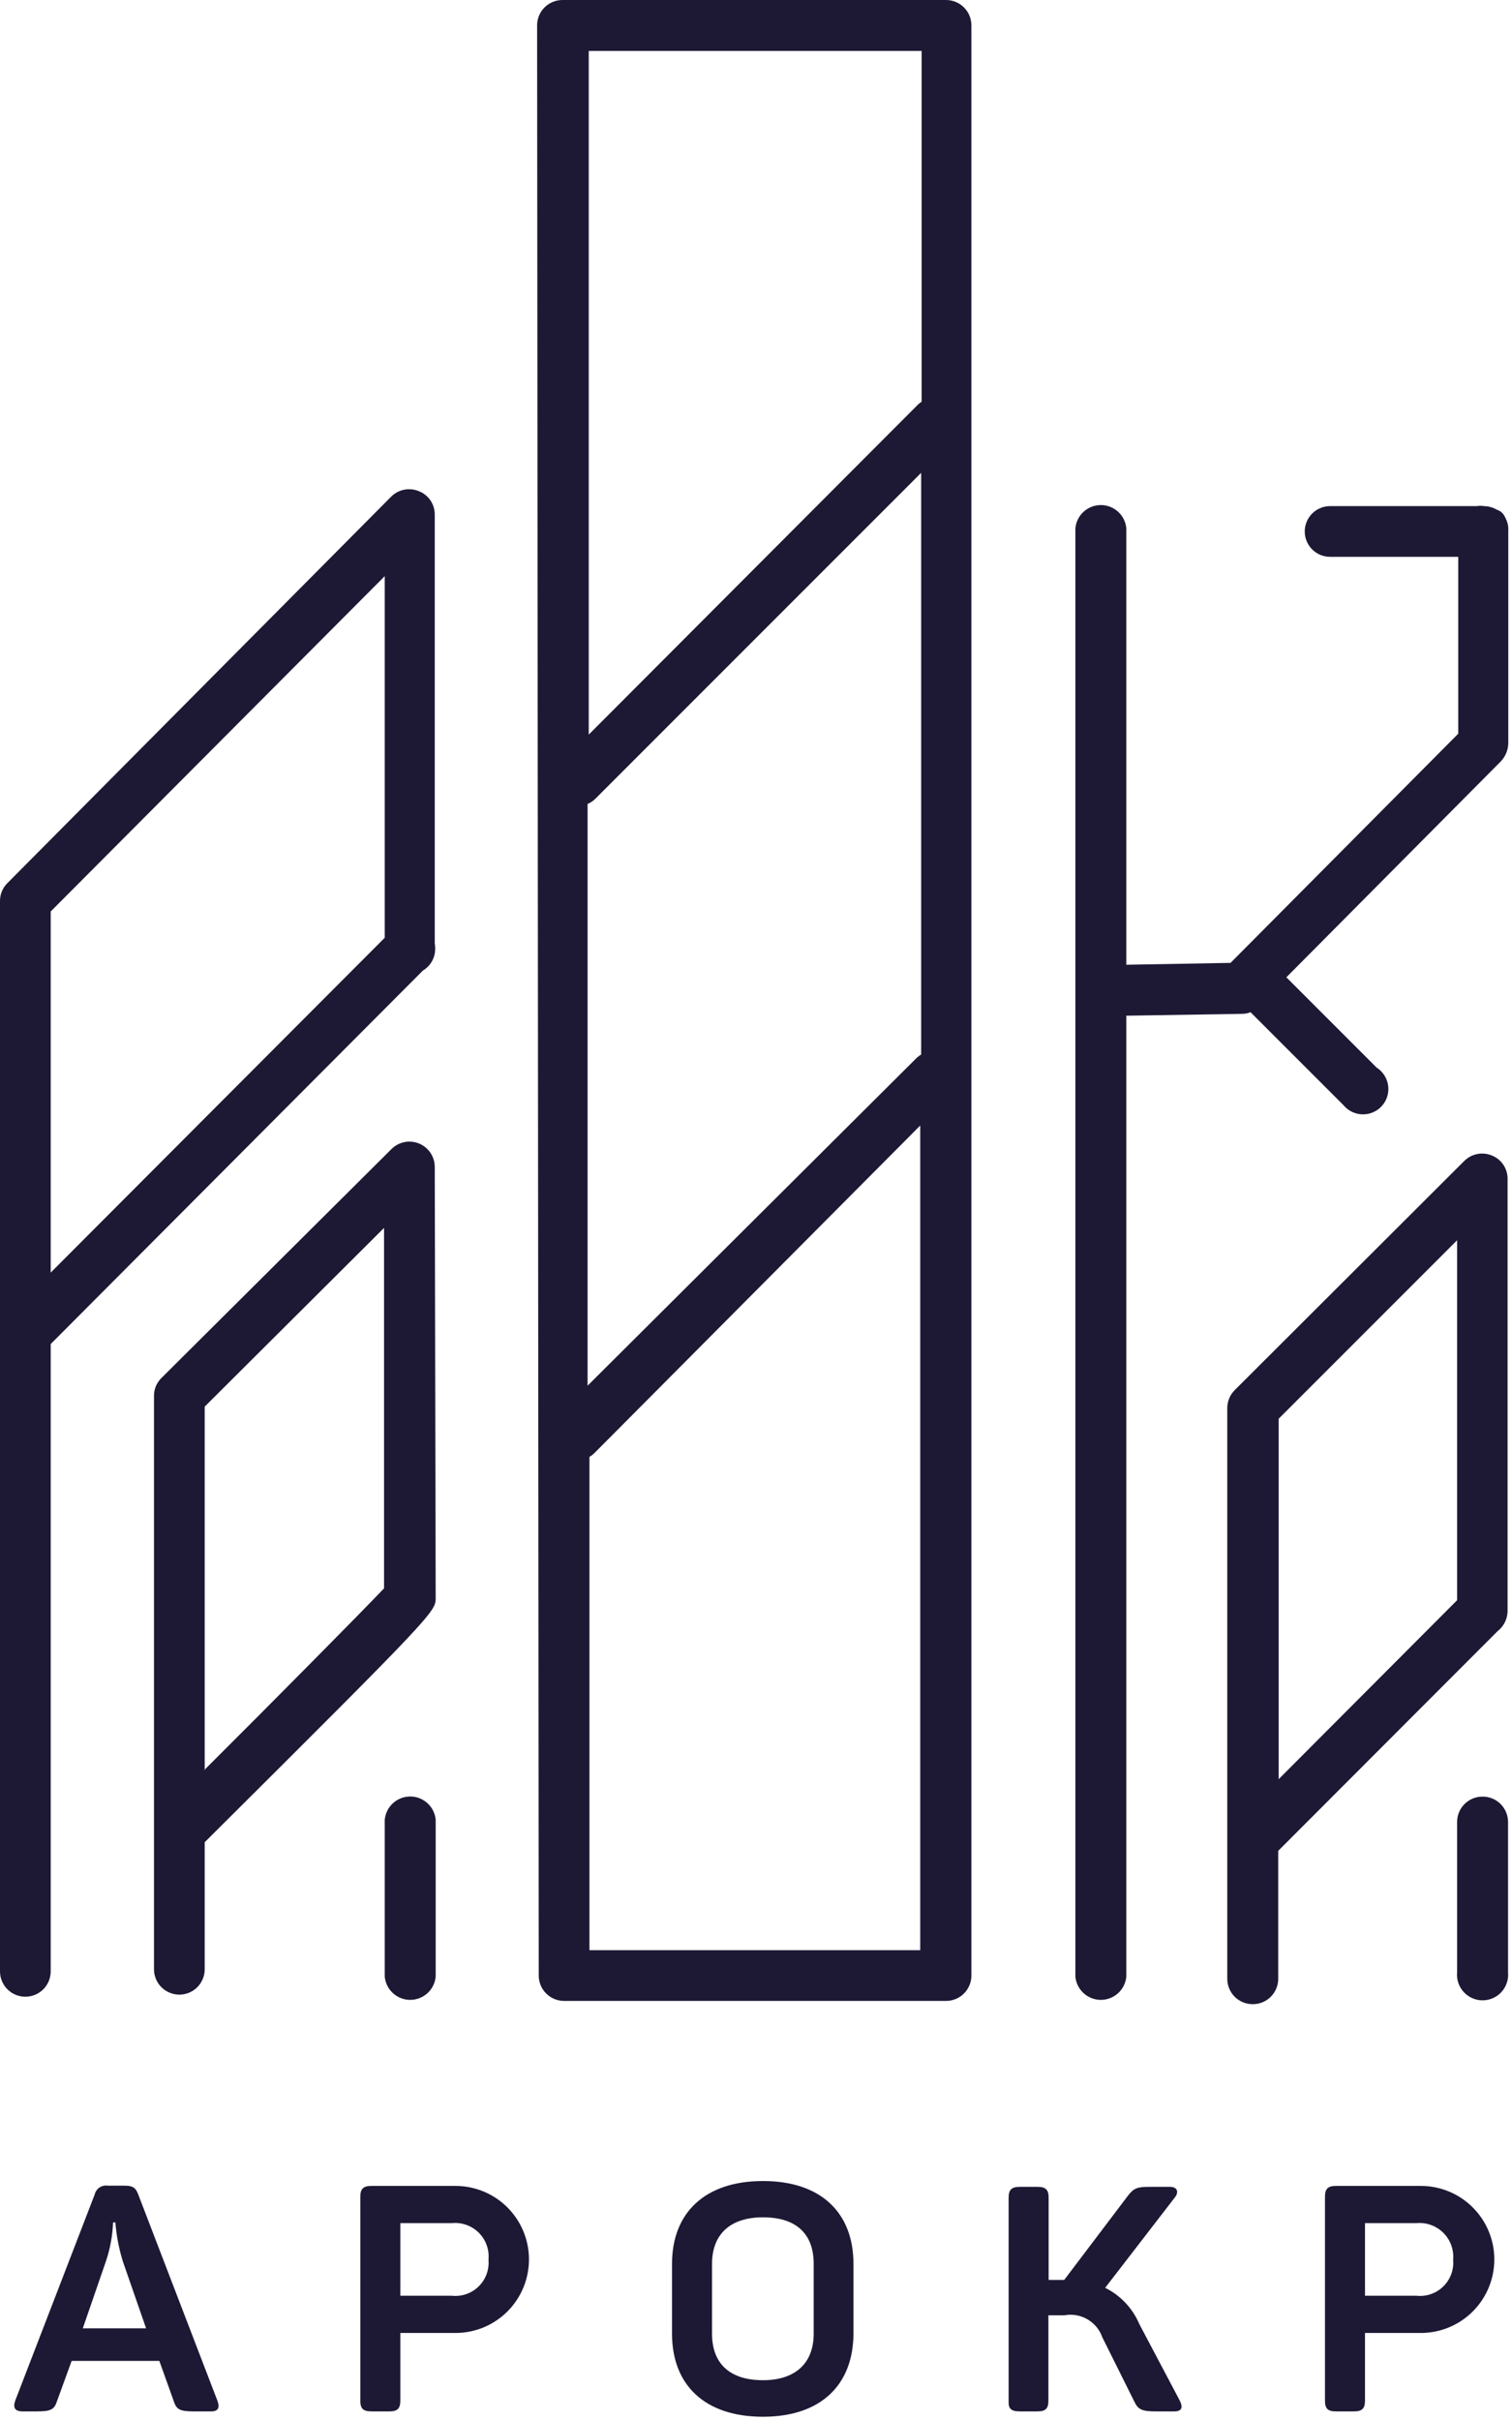
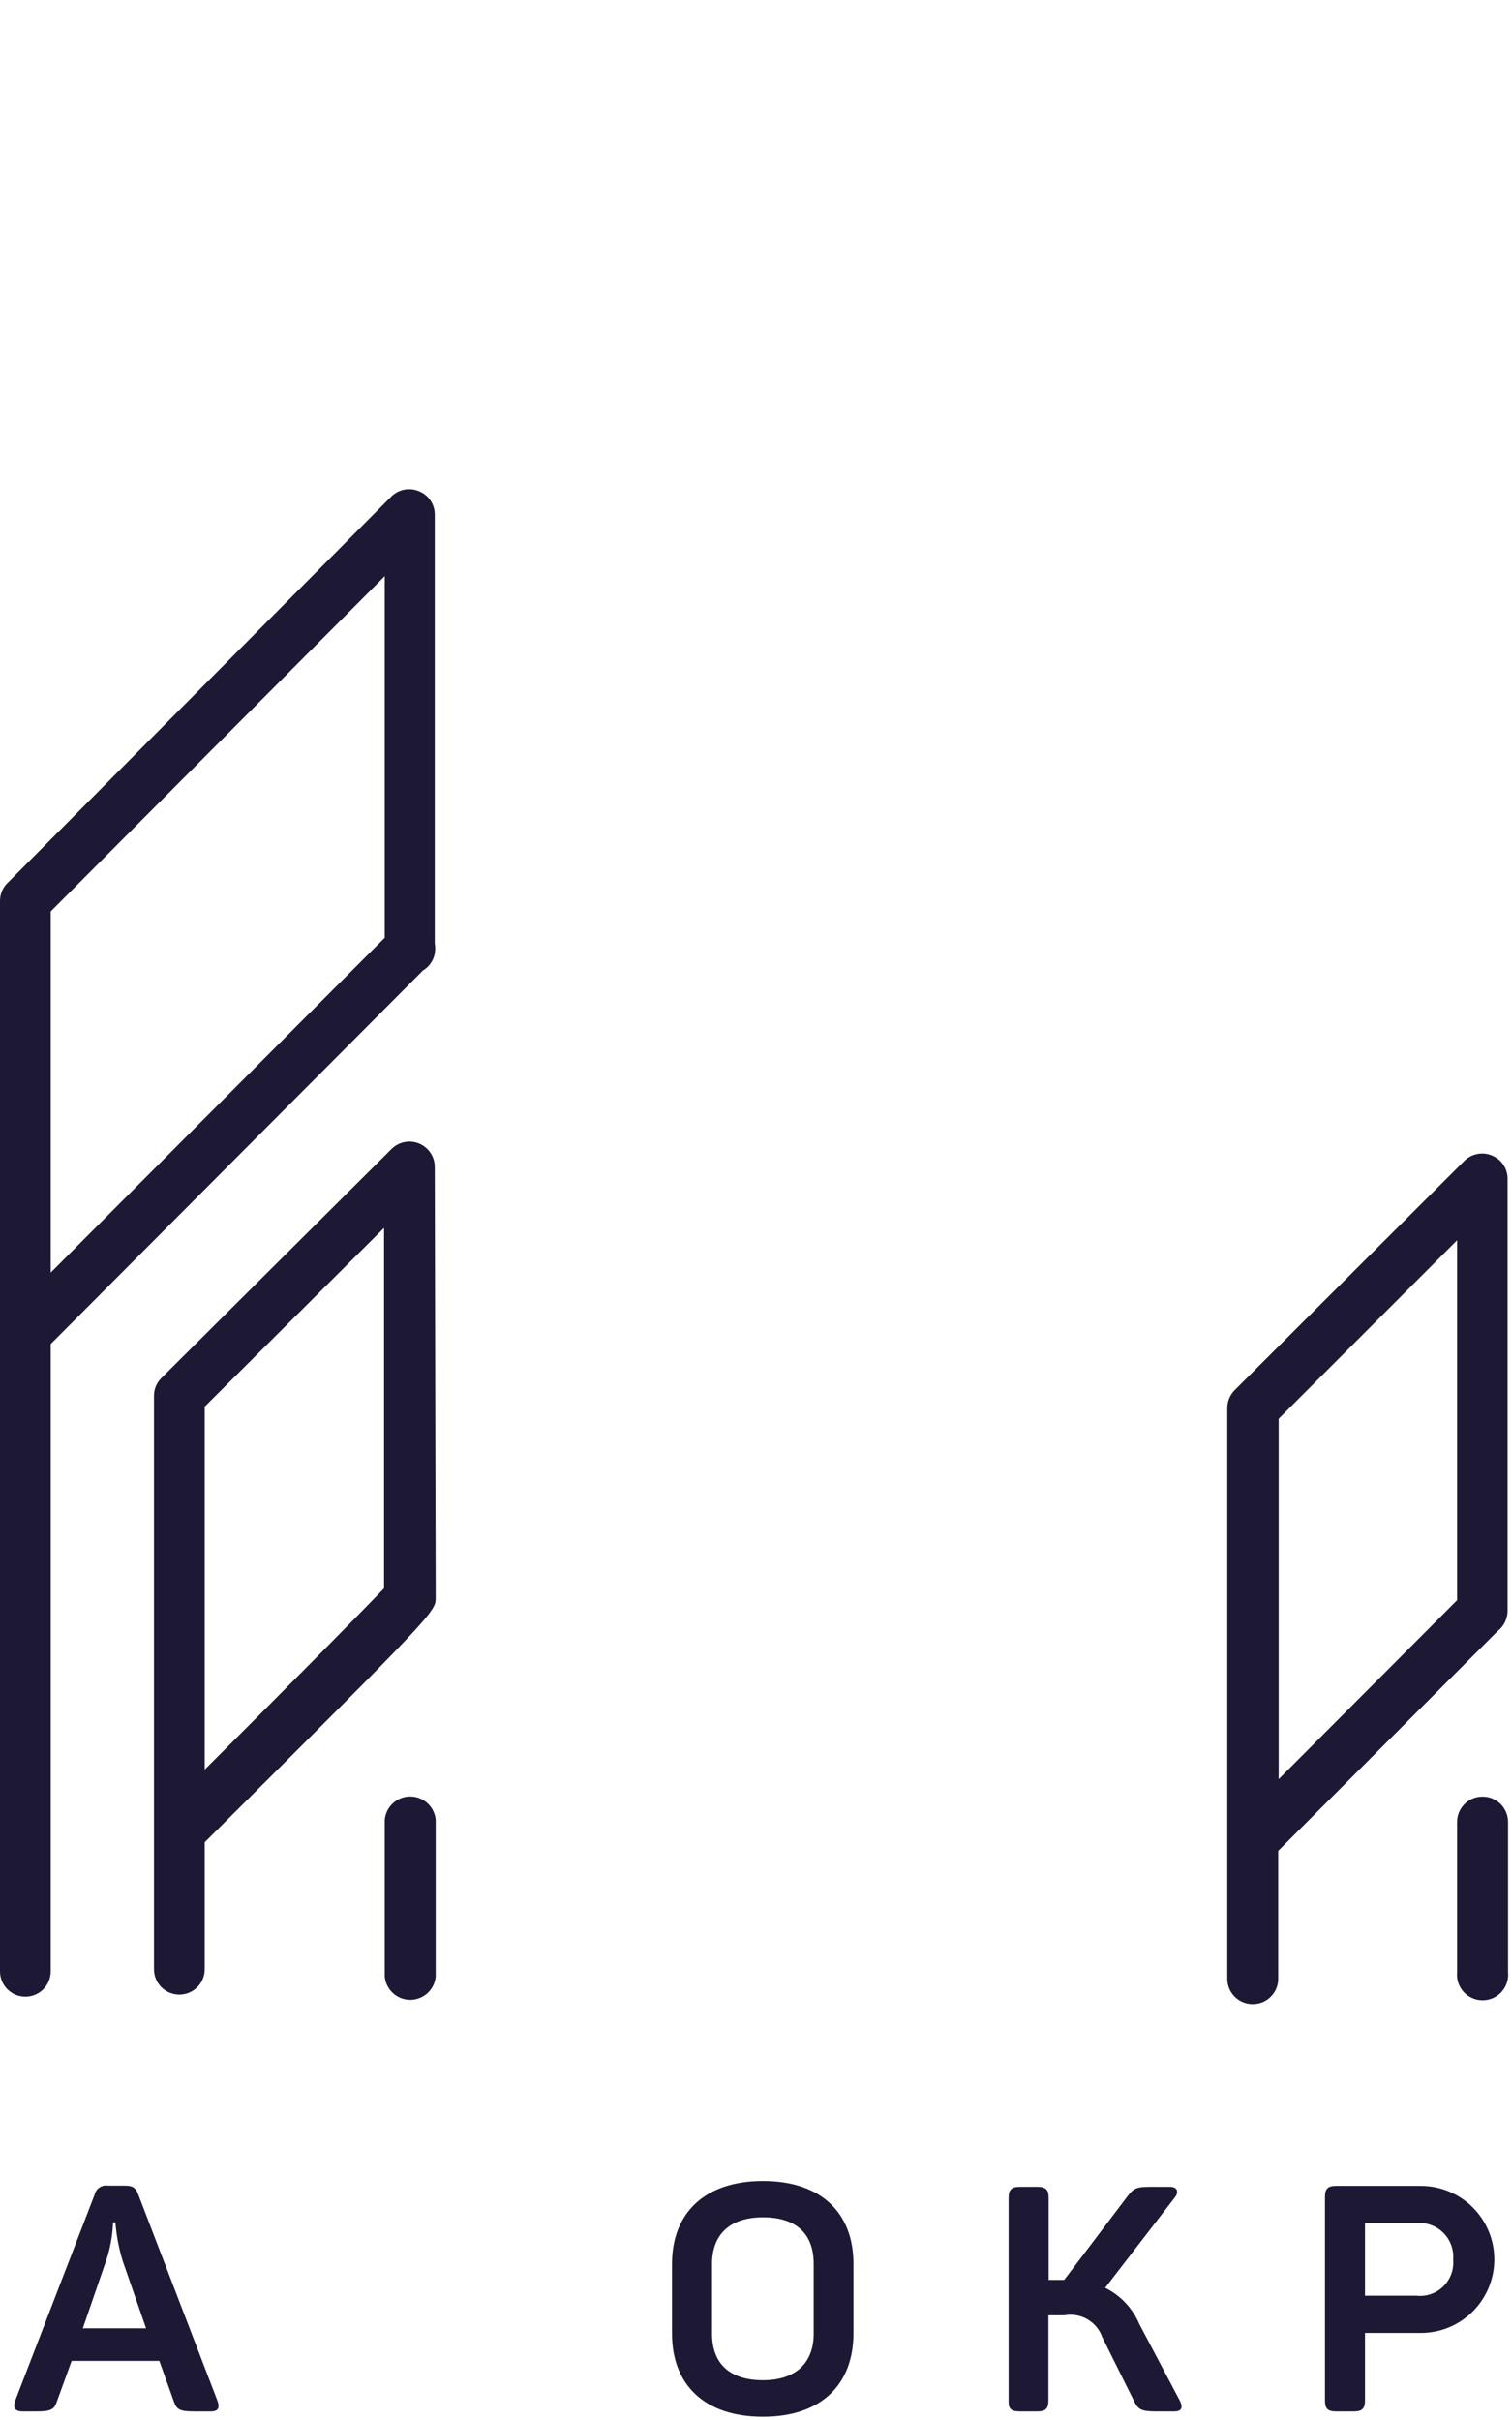
<svg xmlns="http://www.w3.org/2000/svg" width="65" height="104" viewBox="0 0 65 104" fill="none">
  <path fill-rule="evenodd" clip-rule="evenodd" d="M3.56 100.06L4.56 97.16C4.739 96.627 4.84 96.072 4.86 95.51H4.96C5.005 96.077 5.112 96.637 5.28 97.18L6.28 100.06H3.56ZM9.35 103.18L5.94 94.3C5.83 94 5.68 93.93 5.36 93.93H4.64C4.514 93.909 4.386 93.936 4.28 94.007C4.174 94.078 4.099 94.186 4.07 94.31L0.65 103.18C0.55 103.48 0.65 103.63 0.97 103.63H1.6C2.17 103.63 2.33 103.55 2.44 103.22L3.08 101.46H6.85L7.48 103.22C7.59 103.55 7.75 103.63 8.32 103.63H9.08C9.37 103.63 9.46 103.48 9.35 103.18Z" fill="#1D1934" />
-   <path fill-rule="evenodd" clip-rule="evenodd" d="M17.21 95.54H19.42C19.632 95.518 19.846 95.544 20.047 95.615C20.248 95.686 20.431 95.801 20.582 95.951C20.733 96.101 20.849 96.283 20.921 96.484C20.994 96.684 21.021 96.898 21 97.11C21.019 97.321 20.991 97.534 20.918 97.732C20.845 97.931 20.729 98.111 20.578 98.259C20.426 98.408 20.244 98.521 20.044 98.59C19.844 98.659 19.631 98.683 19.42 98.66H17.21V95.54ZM17.21 103.17V100.26H19.58C19.995 100.26 20.406 100.178 20.79 100.02C21.173 99.861 21.521 99.628 21.815 99.335C22.108 99.041 22.341 98.693 22.5 98.309C22.659 97.926 22.74 97.515 22.74 97.1C22.74 96.685 22.659 96.274 22.5 95.891C22.341 95.507 22.108 95.159 21.815 94.866C21.521 94.572 21.173 94.339 20.79 94.181C20.406 94.022 19.995 93.94 19.58 93.94H15.97C15.61 93.94 15.49 94.07 15.49 94.41V103.17C15.49 103.51 15.61 103.63 15.97 103.63H16.75C17.08 103.63 17.21 103.51 17.21 103.17Z" fill="#1D1934" />
  <path fill-rule="evenodd" clip-rule="evenodd" d="M34.98 100.29C34.98 101.56 34.19 102.29 32.8 102.29C31.41 102.29 30.61 101.61 30.61 100.29V97.29C30.61 96.02 31.39 95.29 32.8 95.29C34.21 95.29 34.98 95.98 34.98 97.29V100.29ZM36.69 100.29V97.29C36.69 95.09 35.29 93.73 32.8 93.73C30.31 93.73 28.89 95.09 28.89 97.29V100.29C28.89 102.49 30.29 103.86 32.8 103.86C35.31 103.86 36.69 102.47 36.69 100.27V100.29Z" fill="#1D1934" />
  <path fill-rule="evenodd" clip-rule="evenodd" d="M43.83 103.63H44.6C44.95 103.63 45.07 103.51 45.07 103.17V99.5H45.76C46.1 99.438 46.452 99.499 46.751 99.674C47.05 99.848 47.276 100.123 47.39 100.45L48.77 103.22C48.93 103.56 49.11 103.63 49.69 103.63H50.49C50.83 103.63 50.85 103.43 50.72 103.17L48.98 99.88C48.693 99.201 48.171 98.647 47.51 98.32L50.51 94.43C50.69 94.2 50.61 93.98 50.3 93.98H49.42C48.88 93.98 48.74 94.04 48.49 94.36L45.75 97.98H45.08V94.45C45.08 94.11 44.96 93.98 44.61 93.98H43.84C43.48 93.98 43.36 94.11 43.36 94.45V103.21C43.35 103.51 43.47 103.63 43.83 103.63Z" fill="#1D1934" />
  <path fill-rule="evenodd" clip-rule="evenodd" d="M60.89 98.66H58.68V95.54H60.89C61.102 95.52 61.315 95.547 61.515 95.619C61.715 95.691 61.897 95.805 62.047 95.955C62.198 96.105 62.314 96.286 62.387 96.486C62.46 96.685 62.489 96.898 62.47 97.11C62.489 97.321 62.461 97.534 62.388 97.732C62.315 97.931 62.198 98.111 62.047 98.259C61.896 98.408 61.714 98.521 61.514 98.59C61.313 98.659 61.1 98.683 60.89 98.66ZM61.05 93.94H57.43C57.08 93.94 56.96 94.07 56.96 94.41V103.17C56.96 103.51 57.08 103.63 57.43 103.63H58.21C58.55 103.63 58.68 103.51 58.68 103.17V100.26H61.08C61.918 100.26 62.722 99.927 63.314 99.335C63.907 98.742 64.24 97.938 64.24 97.1C64.24 96.262 63.907 95.458 63.314 94.866C62.722 94.273 61.918 93.94 61.08 93.94H61.05Z" fill="#1D1934" />
  <path fill-rule="evenodd" clip-rule="evenodd" d="M8.8 76.08V60.45L16.51 52.77C16.51 57.29 16.51 66.26 16.51 68.26C15.56 69.26 11.87 72.99 8.77 76.08H8.8ZM18.69 50.15C18.69 49.935 18.626 49.724 18.506 49.545C18.386 49.366 18.216 49.227 18.017 49.144C17.818 49.062 17.599 49.041 17.388 49.082C17.177 49.124 16.983 49.228 16.83 49.38L6.94 59.22C6.838 59.32 6.756 59.44 6.701 59.572C6.646 59.705 6.619 59.847 6.62 59.99V84.63C6.62 84.919 6.735 85.196 6.939 85.401C7.144 85.605 7.421 85.72 7.71 85.72C7.999 85.72 8.277 85.605 8.481 85.401C8.685 85.196 8.8 84.919 8.8 84.63V79.17C18.73 69.29 18.73 69.26 18.73 68.66C18.73 68.48 18.69 50.15 18.69 50.15Z" fill="#1D1934" />
-   <path fill-rule="evenodd" clip-rule="evenodd" d="M39.62 2.19V17.26L39.48 17.37L25.31 31.57V2.19H39.62ZM25.34 83.81V62.61C25.42 62.562 25.494 62.505 25.56 62.44L39.56 48.37V83.81H25.34ZM39.6 45.32V20.32L25.6 34.32C25.504 34.419 25.388 34.498 25.26 34.55V59.55L39.38 45.49C39.446 45.425 39.52 45.368 39.6 45.32ZM24.25 85.99H40.67C40.959 85.99 41.236 85.875 41.441 85.671C41.645 85.466 41.76 85.189 41.76 84.9V1.1C41.761 0.956 41.734 0.813 41.68 0.68C41.626 0.546 41.545 0.425 41.444 0.323C41.343 0.221 41.222 0.139 41.089 0.084C40.956 0.029 40.814 4.02436e-05 40.67 4.63032e-05H24.19C24.045 -0.001 23.901 0.026 23.767 0.081C23.633 0.136 23.512 0.217 23.409 0.319C23.307 0.422 23.226 0.543 23.171 0.678C23.116 0.812 23.089 0.955 23.09 1.1L23.16 84.9C23.16 85.189 23.275 85.466 23.479 85.671C23.684 85.875 23.961 85.99 24.25 85.99Z" fill="#1D1934" />
  <path fill-rule="evenodd" clip-rule="evenodd" d="M16.54 24.76V40.3L2.18 54.69V39.17L16.54 24.76ZM2.18 84.76V57.76L18.18 41.71C18.312 41.632 18.426 41.526 18.514 41.4C18.602 41.274 18.662 41.131 18.69 40.98C18.715 40.834 18.715 40.686 18.69 40.54V22.11C18.691 21.894 18.626 21.683 18.505 21.505C18.384 21.326 18.211 21.189 18.01 21.11C17.811 21.026 17.592 21.003 17.38 21.044C17.168 21.085 16.973 21.188 16.82 21.34L0.32 37.95C0.218 38.05 0.137 38.17 0.082 38.303C0.027 38.435 -0.001 38.577 2.18041e-05 38.72V84.72C2.18041e-05 85.009 0.115 85.286 0.319 85.491C0.524 85.695 0.801 85.81 1.09 85.81C1.379 85.81 1.656 85.695 1.861 85.491C2.065 85.286 2.18 85.009 2.18 84.72V84.76Z" fill="#1D1934" />
  <path fill-rule="evenodd" clip-rule="evenodd" d="M54.97 76.46V60.97L62.64 53.3V68.77L54.97 76.46ZM64.14 49.66C63.941 49.576 63.722 49.553 63.51 49.594C63.298 49.635 63.103 49.738 62.95 49.89L53.08 59.74C52.978 59.843 52.897 59.964 52.842 60.098C52.787 60.232 52.759 60.375 52.76 60.52V85.04C52.76 85.329 52.875 85.606 53.079 85.811C53.283 86.015 53.561 86.13 53.85 86.13C53.994 86.131 54.137 86.104 54.27 86.05C54.403 85.996 54.525 85.916 54.627 85.814C54.729 85.713 54.81 85.592 54.866 85.46C54.921 85.327 54.95 85.184 54.95 85.04V79.54L64.38 70.1C64.511 69.998 64.618 69.868 64.693 69.719C64.767 69.57 64.807 69.406 64.81 69.24C64.81 68.45 64.81 50.68 64.81 50.68C64.815 50.462 64.754 50.248 64.634 50.065C64.515 49.883 64.342 49.742 64.14 49.66Z" fill="#1D1934" />
  <path fill-rule="evenodd" clip-rule="evenodd" d="M63.73 77.21C63.441 77.21 63.163 77.325 62.959 77.529C62.755 77.734 62.64 78.011 62.64 78.3V84.76C62.625 84.913 62.643 85.067 62.691 85.212C62.739 85.358 62.818 85.491 62.921 85.605C63.024 85.718 63.15 85.809 63.29 85.871C63.43 85.933 63.581 85.965 63.735 85.965C63.888 85.965 64.04 85.933 64.18 85.871C64.32 85.809 64.446 85.718 64.549 85.605C64.652 85.491 64.73 85.358 64.778 85.212C64.827 85.067 64.844 84.913 64.83 84.76V78.3C64.83 78.156 64.801 78.013 64.746 77.881C64.69 77.748 64.609 77.627 64.507 77.526C64.405 77.424 64.283 77.344 64.15 77.29C64.017 77.236 63.874 77.209 63.73 77.21Z" fill="#1D1934" />
  <path fill-rule="evenodd" clip-rule="evenodd" d="M16.54 78.2V84.95C16.566 85.222 16.693 85.475 16.895 85.659C17.098 85.843 17.361 85.945 17.635 85.945C17.909 85.945 18.172 85.843 18.375 85.659C18.577 85.475 18.704 85.222 18.73 84.95V78.2C18.704 77.928 18.577 77.675 18.375 77.491C18.172 77.307 17.909 77.205 17.635 77.205C17.361 77.205 17.098 77.307 16.895 77.491C16.693 77.675 16.566 77.928 16.54 78.2Z" fill="#1D1934" />
-   <path fill-rule="evenodd" clip-rule="evenodd" d="M64.77 22.37C64.67 22.14 64.6 21.99 64.34 21.9C64.172 21.804 63.983 21.752 63.79 21.75C63.691 21.734 63.589 21.734 63.49 21.75C62.88 21.75 61.95 21.75 60.49 21.75H57.18C56.891 21.75 56.614 21.865 56.409 22.069C56.205 22.274 56.09 22.551 56.09 22.84C56.09 23.129 56.205 23.406 56.409 23.611C56.614 23.815 56.891 23.93 57.18 23.93H62.69V31.53L52.9 41.38L48.42 41.46V22.7C48.394 22.428 48.267 22.175 48.065 21.991C47.862 21.807 47.599 21.705 47.325 21.705C47.051 21.705 46.788 21.807 46.585 21.991C46.383 22.175 46.256 22.428 46.23 22.7V84.95C46.256 85.222 46.383 85.475 46.585 85.659C46.788 85.843 47.051 85.945 47.325 85.945C47.599 85.945 47.862 85.843 48.065 85.659C48.267 85.475 48.394 85.222 48.42 84.95V43.65L53.42 43.57C53.536 43.567 53.652 43.543 53.76 43.5L57.76 47.5C57.861 47.621 57.987 47.718 58.129 47.785C58.271 47.853 58.426 47.888 58.583 47.89C58.741 47.892 58.896 47.86 59.04 47.795C59.184 47.731 59.312 47.637 59.415 47.519C59.519 47.4 59.596 47.261 59.641 47.11C59.685 46.96 59.697 46.801 59.675 46.645C59.652 46.49 59.596 46.341 59.511 46.209C59.426 46.076 59.313 45.964 59.18 45.88L55.3 42L64.52 32.72C64.718 32.512 64.832 32.237 64.84 31.95C64.84 31.95 64.84 23.13 64.84 22.82C64.852 22.667 64.828 22.513 64.77 22.37Z" fill="#1D1934" />
</svg>